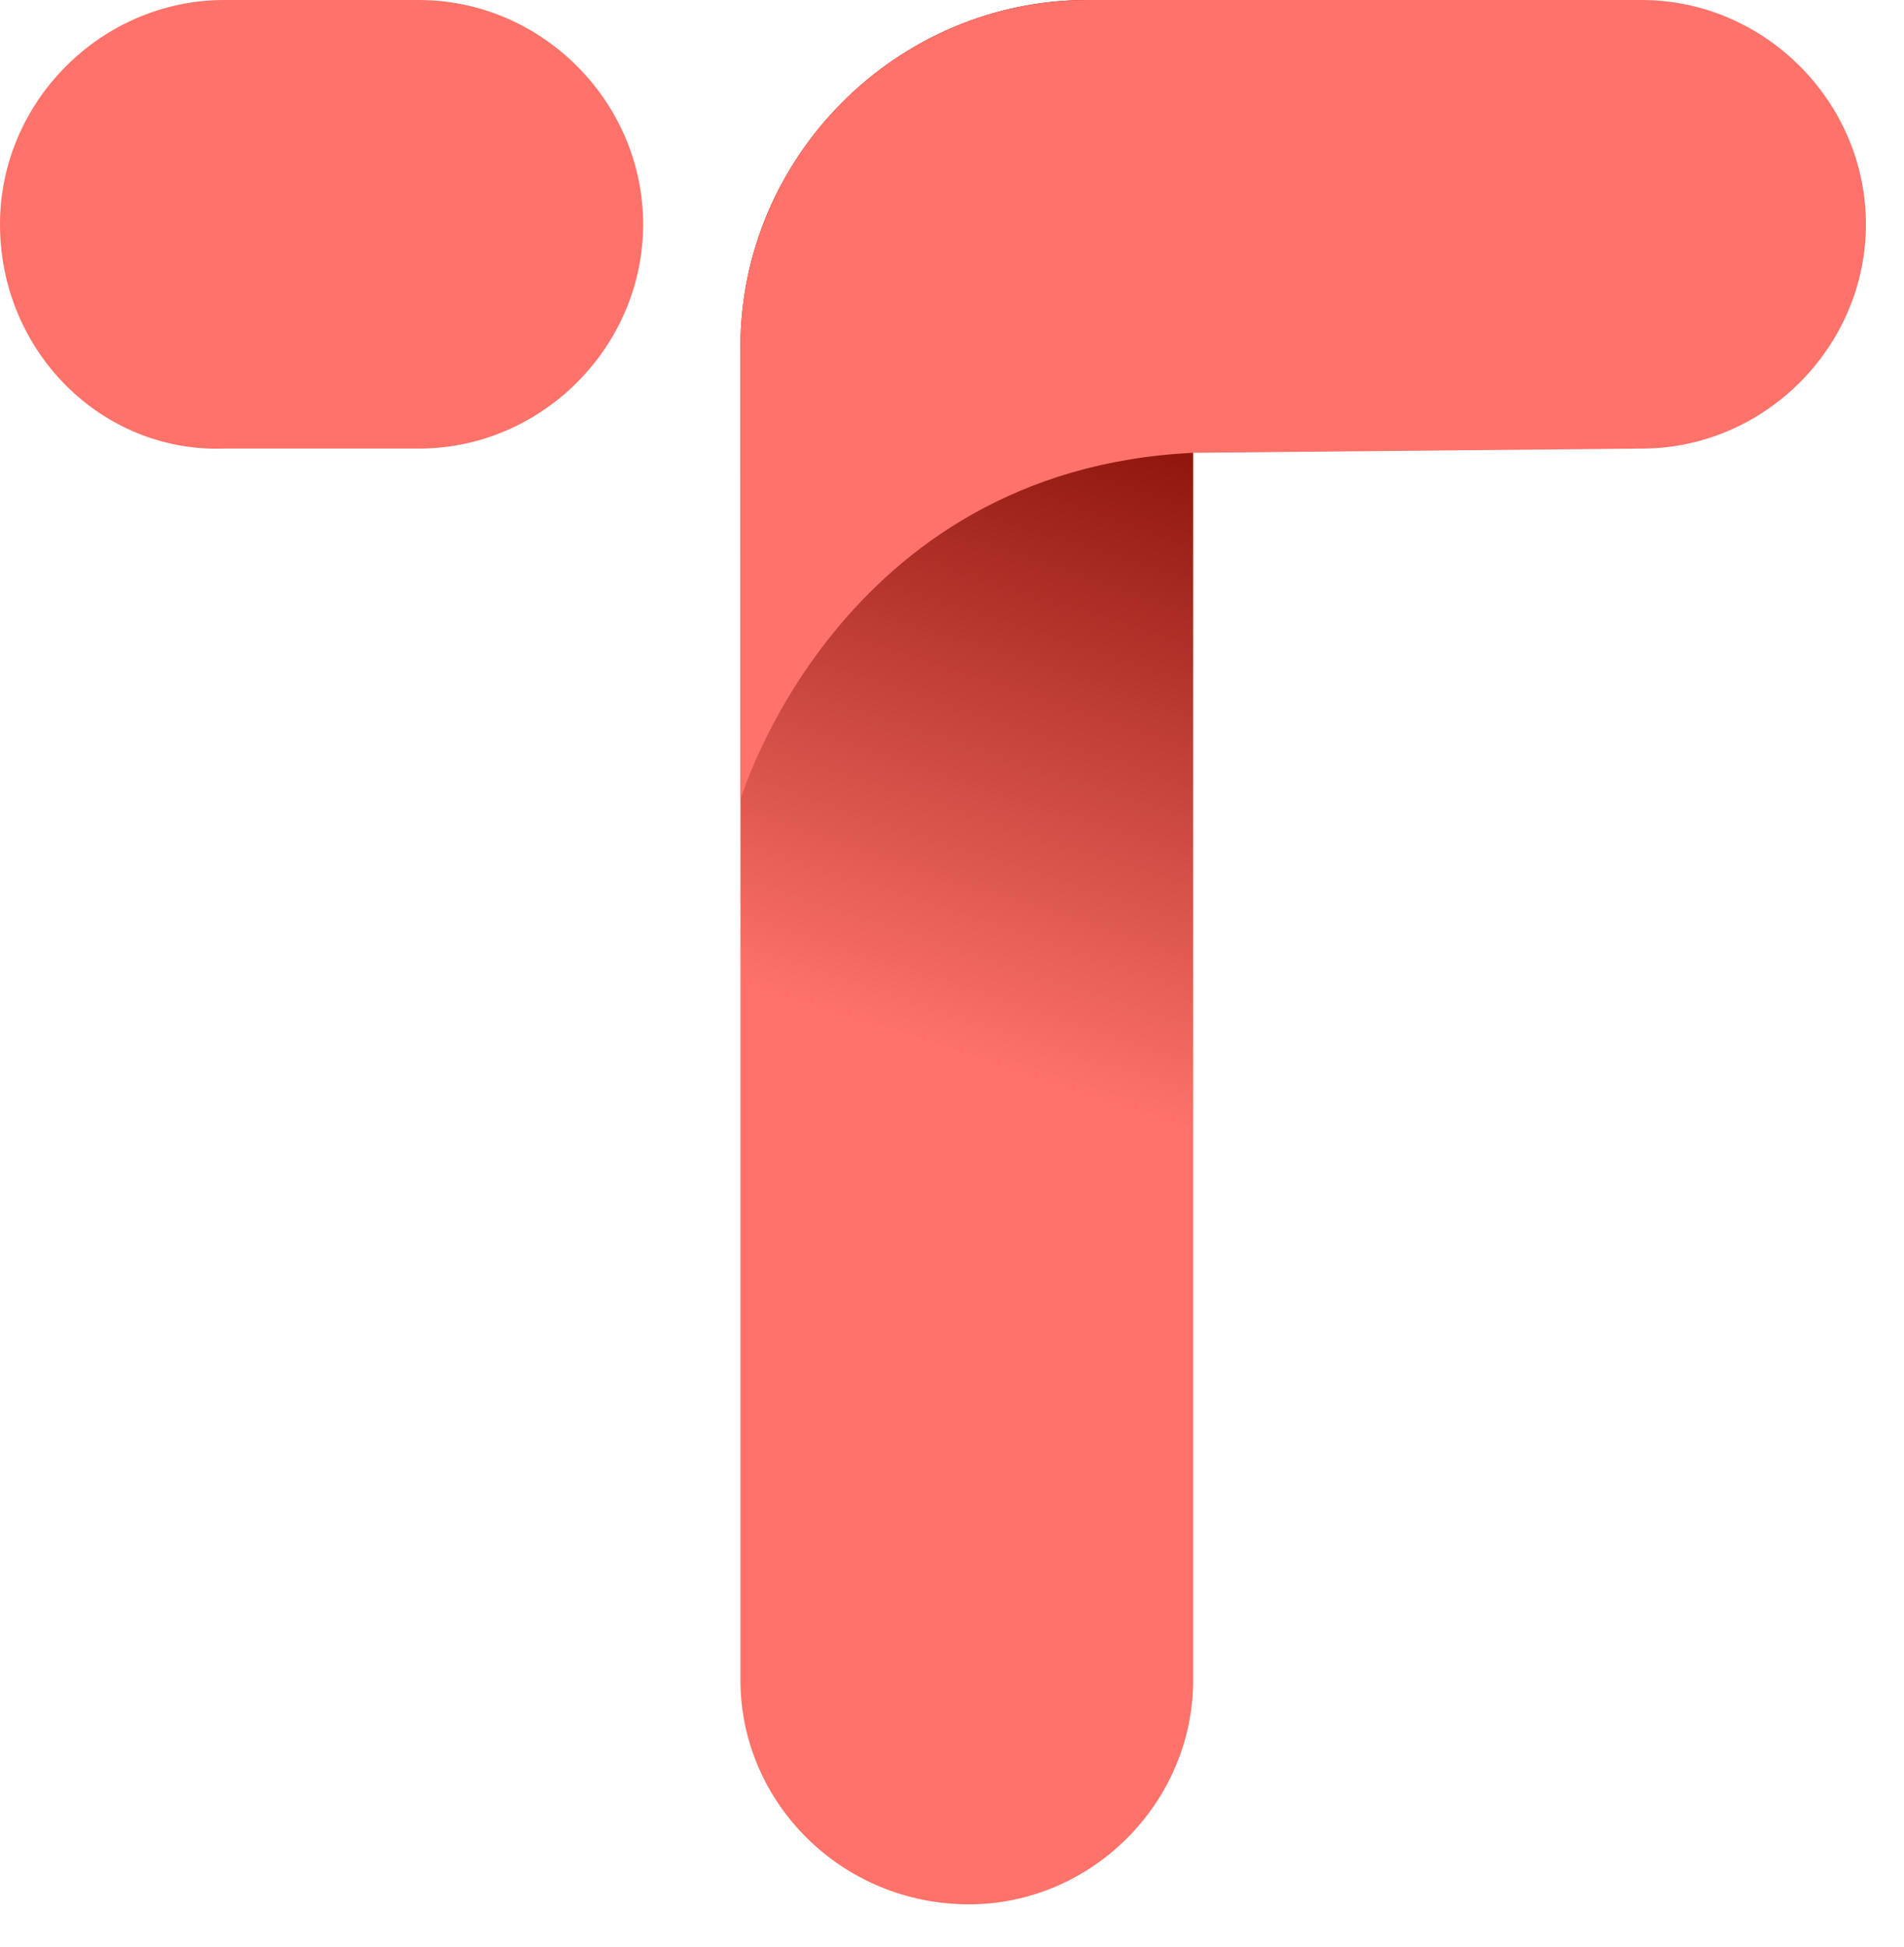
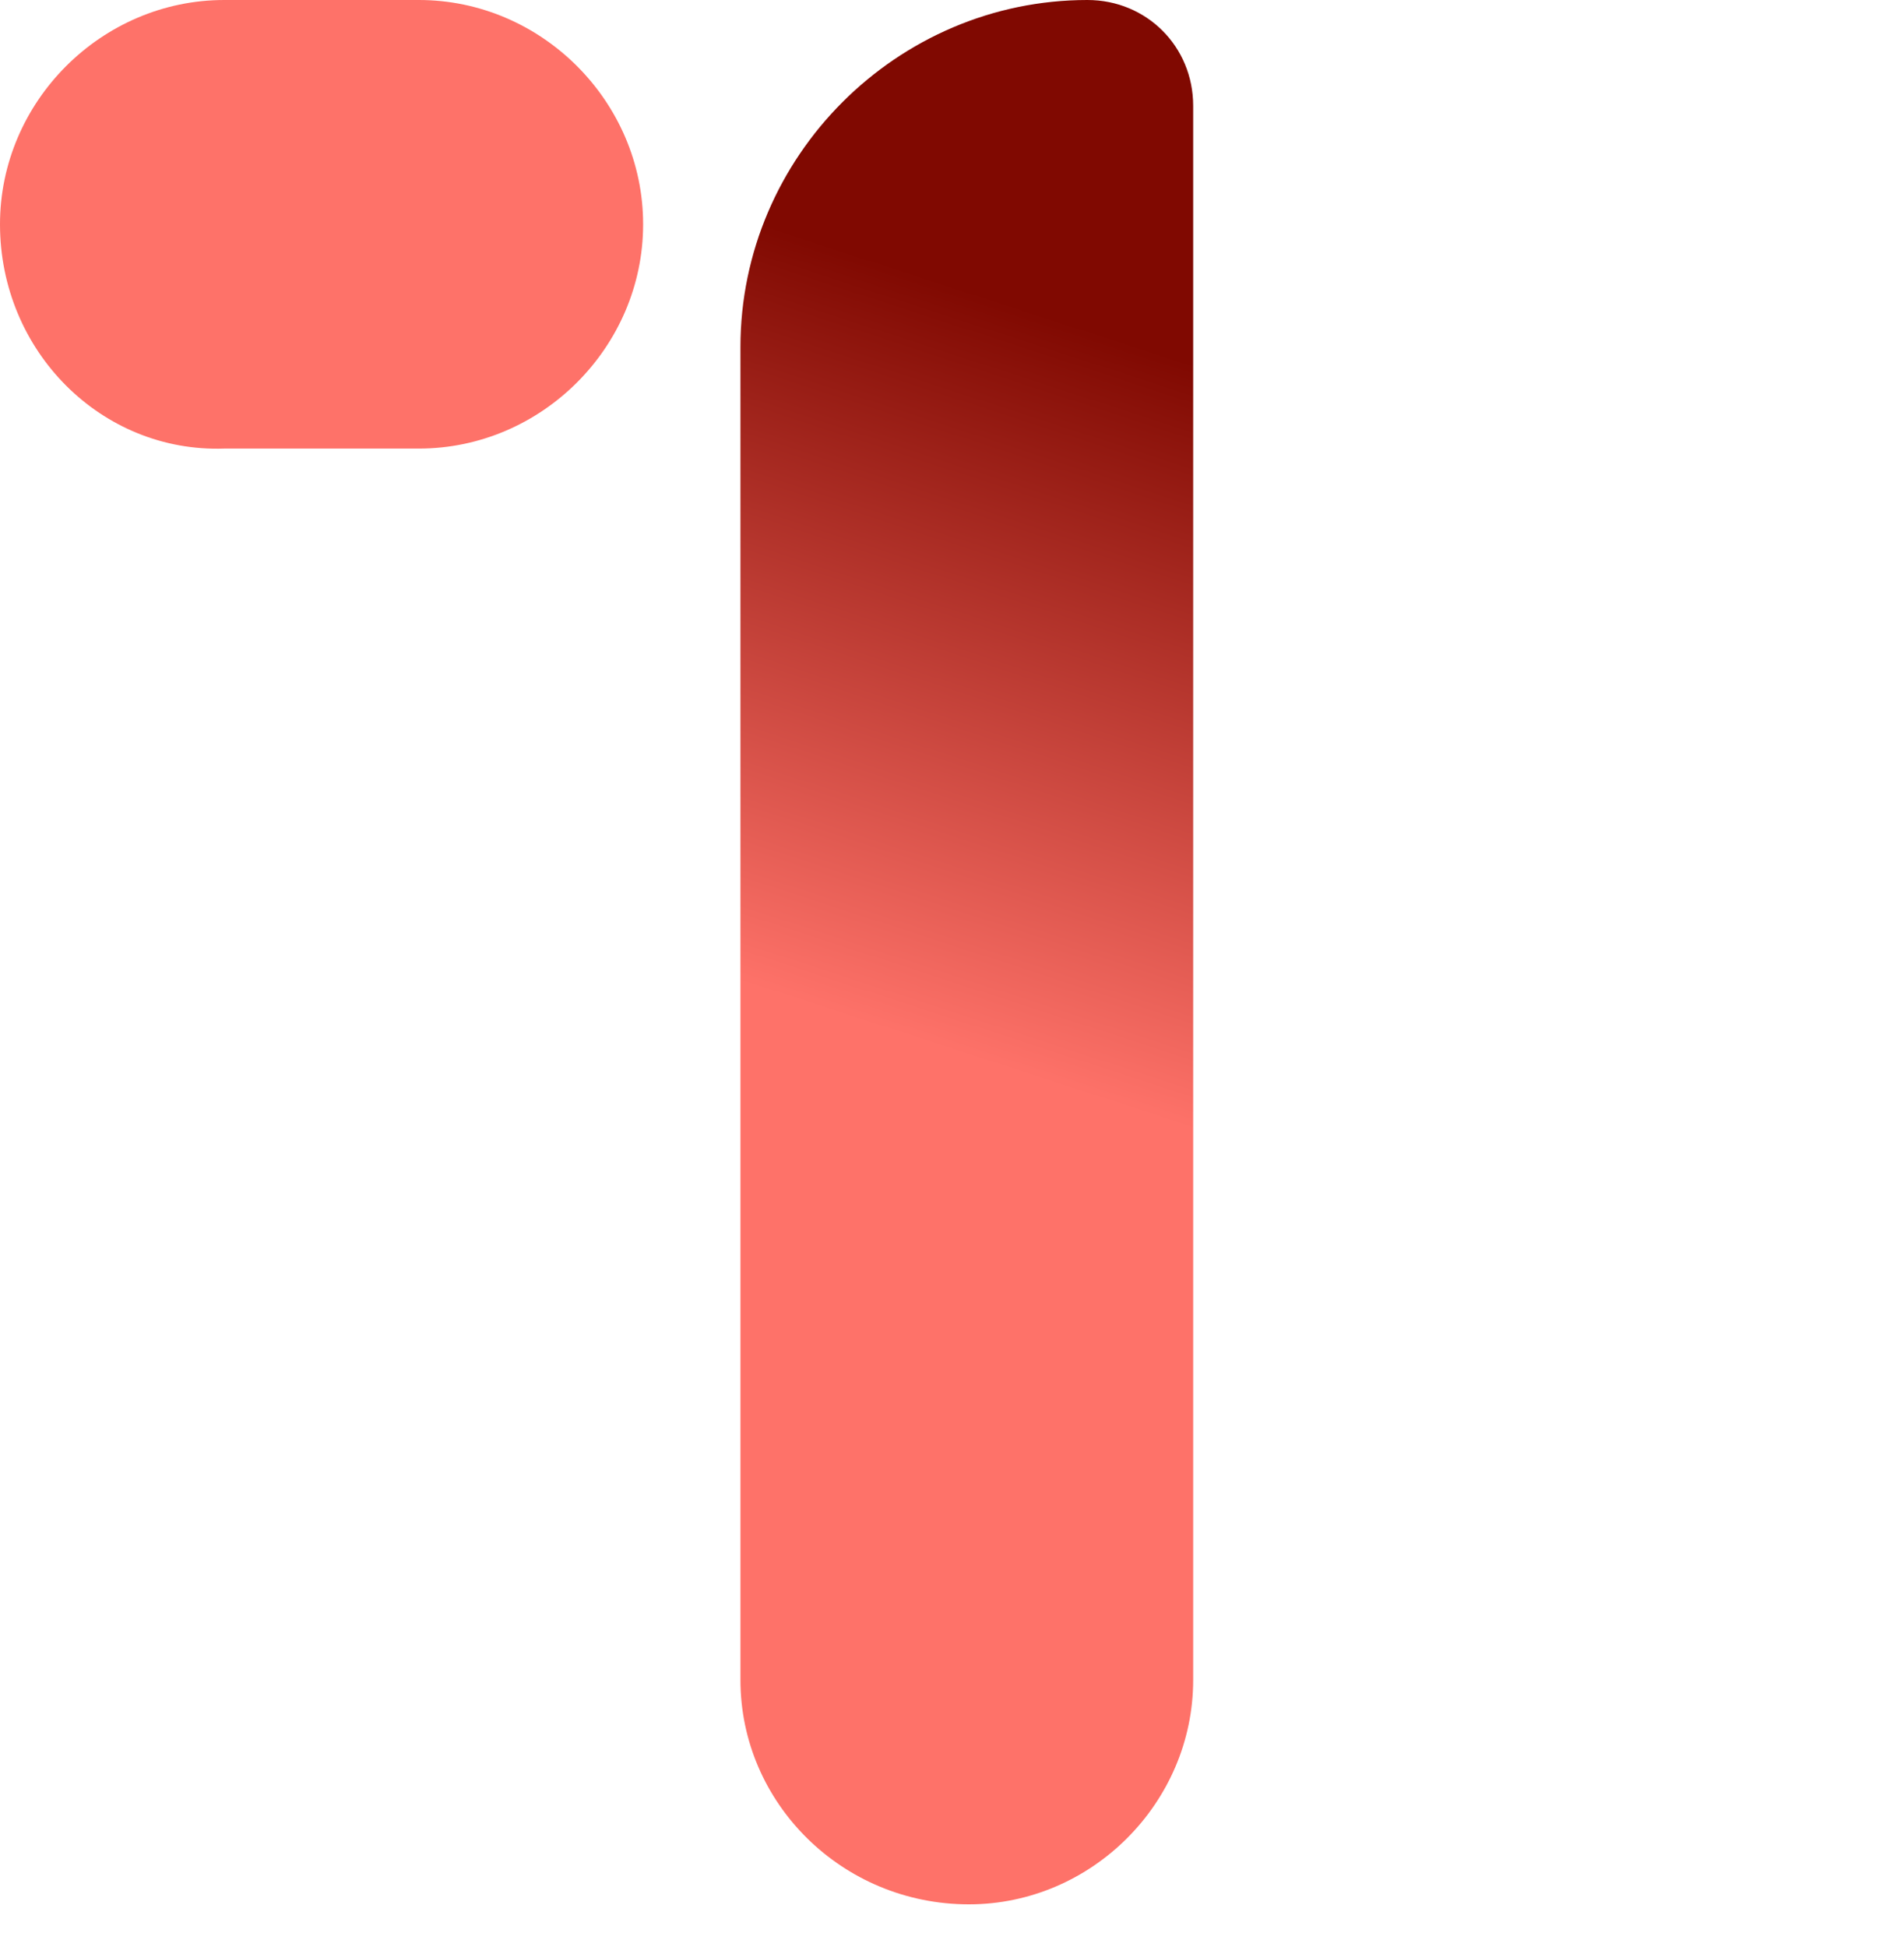
<svg xmlns="http://www.w3.org/2000/svg" version="1.1" id="Layer_1" x="0px" y="0px" viewBox="0 0 45 46" style="enable-background:new 0 0 45 46;" xml:space="preserve">
  <style type="text/css">
	.st0{fill:#FE7269;}
	.st1{fill:url(#SVGID_1_);}
</style>
  <path class="st0" d="M5.3,0h4.6c2.9,0,5.3,2.4,5.3,5.3v0c0,2.9-2.4,5.3-5.3,5.3H5.3C2.4,10.7,0,8.3,0,5.3v0C0,2.4,2.4,0,5.3,0z" />
  <linearGradient id="SVGID_1_" gradientUnits="userSpaceOnUse" x1="22.51" y1="23.142" x2="27.85" y2="39.541" gradientTransform="matrix(1 0 0 -1 0 48)">
    <stop offset="0" style="stop-color:#FE7269" />
    <stop offset="1" style="stop-color:#800901" />
  </linearGradient>
  <path class="st1" d="M22.9,45c2.9,0,5.3-2.4,5.3-5.3V2.5c0-1.4-1.1-2.5-2.5-2.5c-4.5,0-8.2,3.7-8.2,8.2v31.5  C17.5,42.6,19.9,45,22.9,45L22.9,45z" />
-   <path class="st0" d="M28.2,10.7c-8.4,0.4-10.7,8.2-10.7,8.2l0-10.7c0-4.5,3.7-8.2,8.2-8.2h13.1c2.9,0,5.3,2.4,5.3,5.3  c0,2.9-2.4,5.3-5.3,5.3L28.2,10.7L28.2,10.7z" />
</svg>